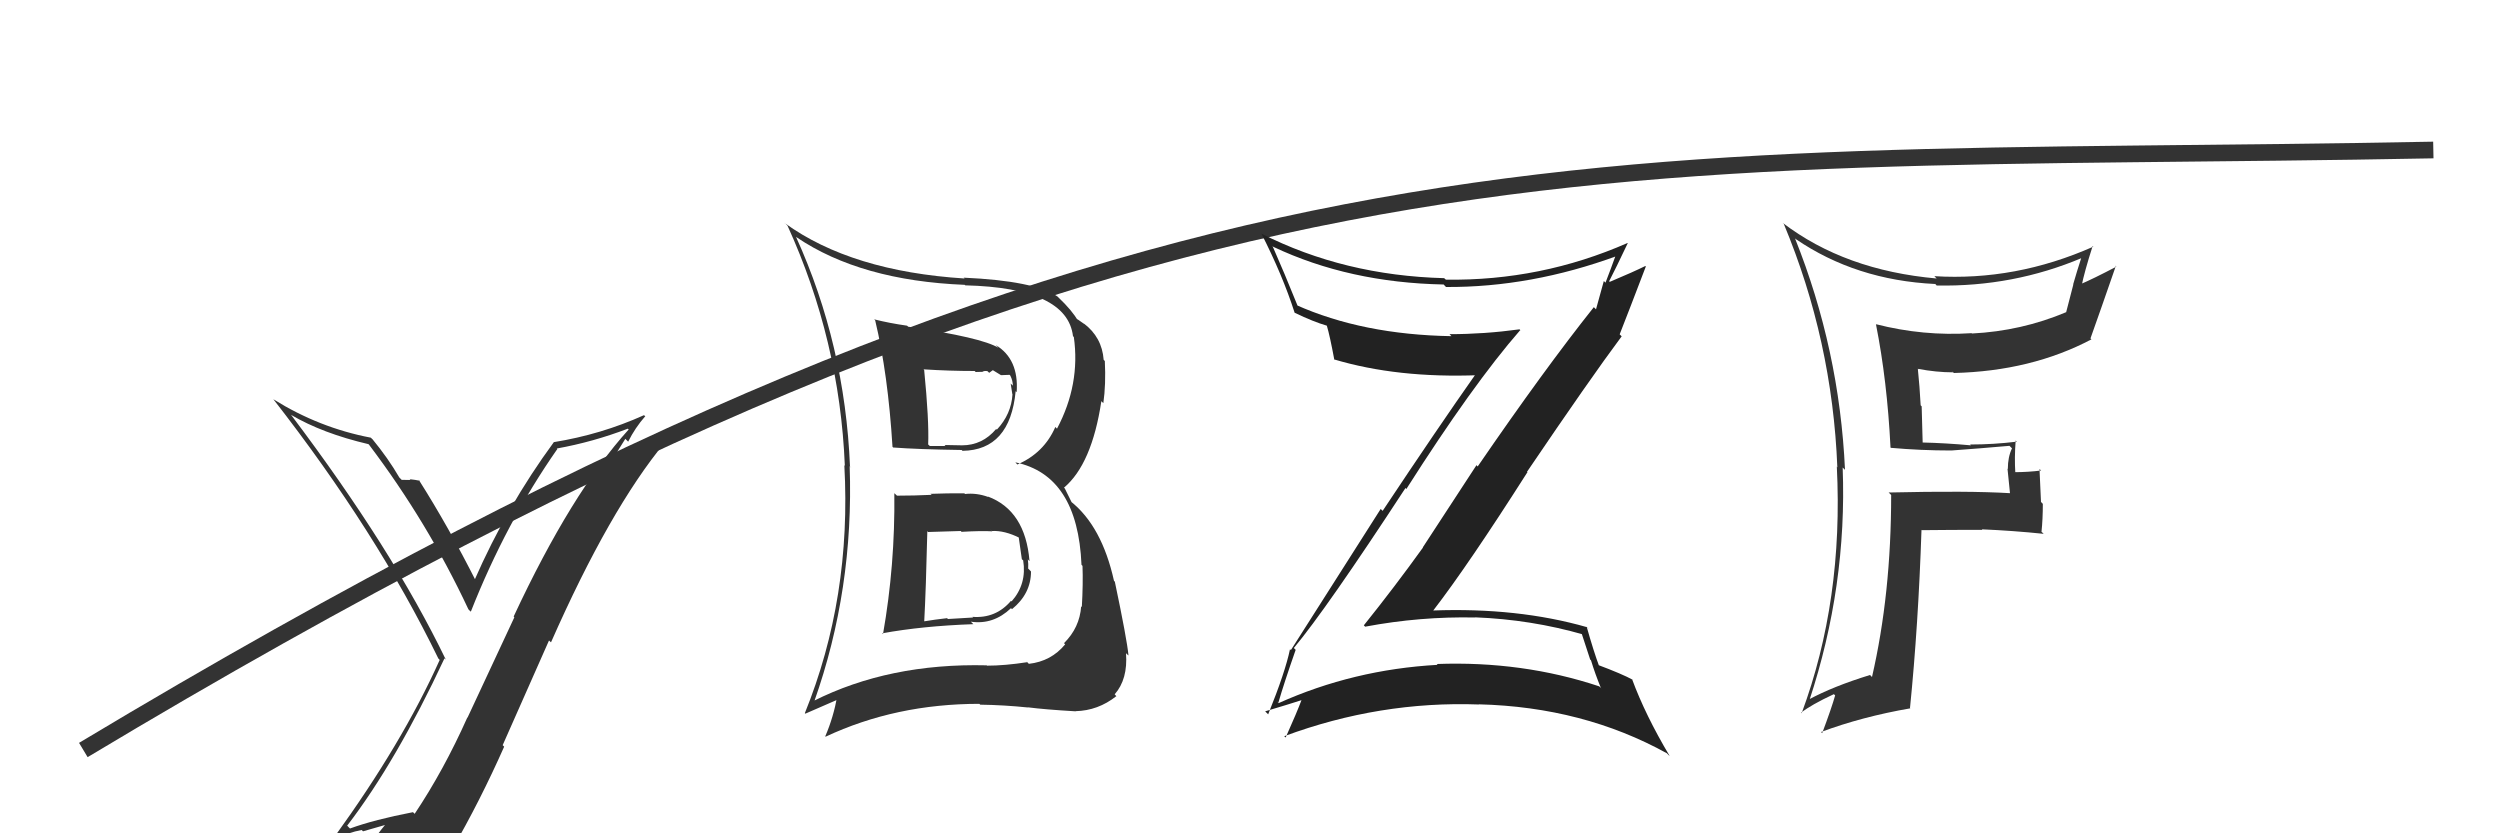
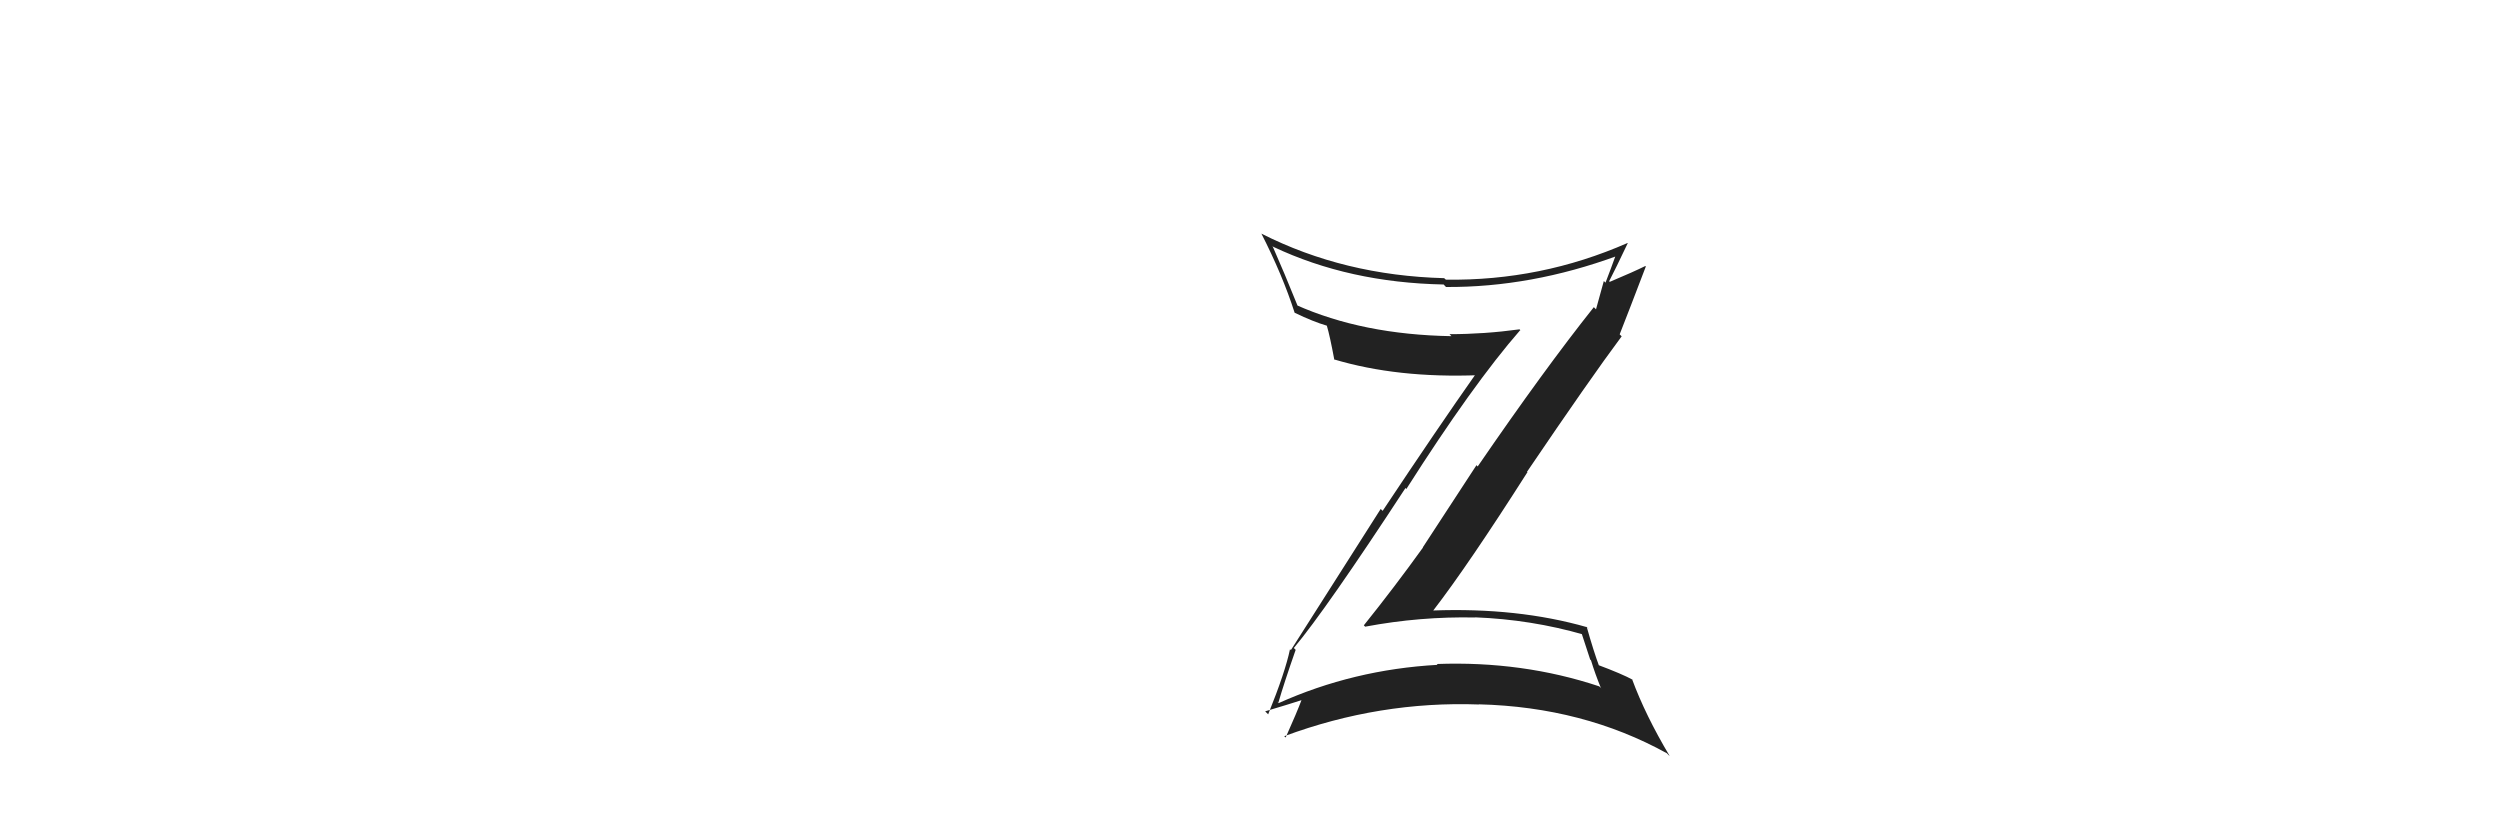
<svg xmlns="http://www.w3.org/2000/svg" width="150" height="50" viewBox="0,0,150,50">
-   <path d="M5 45 C70 6,95 10,146 9" stroke="#333" fill="none" />
-   <path fill="#333" d="M113.37 26.79L113.49 26.90L113.45 26.87Q115.25 27.03 117.08 27.03L117.06 27.01L117.08 27.03Q118.75 26.91 120.57 26.75L120.72 26.90L120.72 26.90Q120.47 27.42 120.47 28.14L120.45 28.12L120.60 29.60L120.59 29.59Q118.08 29.44 113.32 29.55L113.51 29.74L113.47 29.70Q113.47 35.64 112.32 40.62L112.35 40.65L112.20 40.50Q109.99 41.18 108.51 41.98L108.63 42.10L108.56 42.03Q110.83 35.17 110.56 28.05L110.64 28.13L110.70 28.19Q110.37 20.97 107.70 14.30L107.74 14.34L107.74 14.34Q111.35 16.81 116.11 17.04L116.10 17.02L116.20 17.13Q120.79 17.22 124.93 15.47L124.90 15.43L124.89 15.43Q124.62 16.26 124.39 17.06L124.40 17.07L123.97 18.73L123.97 18.73Q121.29 19.86 118.32 20.01L118.34 20.03L118.30 19.99Q115.40 20.18 112.55 19.45L112.60 19.50L112.56 19.47Q113.23 22.84 113.43 26.84ZM125.50 14.70L125.58 14.78L125.60 14.80Q120.93 16.87 116.06 16.57L116.21 16.72L116.20 16.71Q110.69 16.22 106.96 13.37L107.13 13.54L107.03 13.44Q109.94 20.42 110.24 28.04L110.18 27.98L110.21 28.00Q110.61 36.02 108.10 42.79L108.14 42.84L108.07 42.76Q108.66 42.29 110.03 41.65L110.14 41.75L110.11 41.72Q109.90 42.47 109.33 43.99L109.33 43.99L109.26 43.92Q111.73 43.00 114.62 42.50L114.46 42.34L114.60 42.48Q115.10 37.50 115.29 31.79L115.30 31.80L115.31 31.81Q117.12 31.79 118.95 31.79L118.92 31.77L118.92 31.76Q120.79 31.84 122.62 32.03L122.55 31.96L122.49 31.91Q122.57 31.15 122.57 30.23L122.46 30.12L122.37 28.14L122.47 28.23Q121.69 28.33 120.85 28.33L120.83 28.30L120.92 28.39Q120.86 27.46 120.94 26.43L121.03 26.52L121.00 26.50Q119.61 26.67 118.21 26.67L118.24 26.70L118.25 26.72Q116.71 26.58 115.34 26.55L115.36 26.56L115.30 24.38L115.24 24.32Q115.18 23.19 115.07 22.12L115.21 22.26L115.07 22.13Q116.19 22.34 117.18 22.34L117.08 22.23L117.23 22.38Q121.87 22.27 125.49 20.36L125.44 20.32L125.43 20.30Q126.04 18.59 126.95 15.96L126.88 15.89L126.98 16.00Q125.59 16.73 124.79 17.07L124.89 17.18L124.89 17.18Q125.06 16.32 125.56 14.76Z" />
-   <path fill="#333" d="M53.67 29.60L53.76 29.69L53.66 29.59Q53.71 33.90 52.98 38.05L52.91 37.97L52.93 38.00Q55.32 37.56 58.40 37.45L58.42 37.47L58.25 37.30Q59.60 37.50 60.66 36.49L60.82 36.65L60.72 36.55Q61.86 35.62 61.86 34.29L61.71 34.13L61.69 34.12Q61.71 33.83 61.67 33.56L61.75 33.65L61.77 33.66Q61.52 30.63 59.27 29.79L59.28 29.80L59.30 29.82Q58.59 29.56 57.90 29.64L57.96 29.69L57.86 29.60Q56.86 29.59 55.83 29.63L55.75 29.55L55.90 29.69Q54.84 29.74 53.82 29.74ZM52.45 19.17L52.44 19.15L52.51 19.22Q53.28 22.43 53.55 26.81L53.68 26.94L53.59 26.85Q55.03 26.96 57.70 27.00L57.85 27.15L57.75 27.05Q60.60 27.01 60.94 23.47L60.96 23.49L61.00 23.53Q61.14 21.54 59.74 20.70L59.73 20.69L59.91 20.87Q58.90 20.25 54.48 19.60L54.47 19.58L54.42 19.54Q53.36 19.39 52.45 19.16ZM48.87 42.12L48.82 42.07L48.85 42.10Q51.24 35.36 50.98 27.97L51.09 28.08L51.00 28.00Q50.70 20.68 47.76 14.21L47.76 14.21L47.80 14.24Q51.65 16.84 57.88 17.09L57.76 16.97L57.91 17.12Q64.03 17.27 64.38 20.17L64.35 20.14L64.43 20.22Q64.83 23.06 63.42 25.72L63.34 25.64L63.32 25.62Q62.64 27.18 61.04 27.87L61.06 27.89L60.92 27.74Q64.66 28.52 64.89 33.89L64.94 33.94L64.95 33.95Q64.99 35.02 64.91 36.42L64.86 36.37L64.87 36.38Q64.78 37.66 63.84 38.59L63.84 38.59L63.91 38.66Q63.07 39.68 61.73 39.83L61.55 39.64L61.64 39.73Q60.28 39.94 59.22 39.94L59.11 39.84L59.20 39.92Q53.34 39.78 48.81 42.06ZM61.71 42.47L61.64 42.41L61.68 42.44Q62.68 42.57 64.55 42.68L64.45 42.58L64.53 42.67Q65.88 42.64 66.98 41.77L67.01 41.80L66.88 41.66Q67.68 40.75 67.56 39.19L67.64 39.27L67.71 39.33Q67.62 38.37 66.89 34.90L66.76 34.77L66.84 34.85Q66.11 31.57 64.25 30.09L64.30 30.14L63.89 29.31L63.84 29.26Q65.51 27.85 66.08 24.08L66.06 24.05L66.20 24.19Q66.36 23.07 66.29 21.66L66.25 21.62L66.22 21.59Q66.12 20.23 65.02 19.40L65.06 19.44L65.07 19.45Q64.63 19.13 64.52 19.09L64.58 19.15L64.68 19.25Q64.34 18.64 63.50 17.84L63.64 17.98L63.45 17.79Q62.05 16.85 57.83 16.66L57.73 16.57L57.88 16.71Q51.09 16.28 47.09 13.39L47.08 13.37L47.25 13.54Q50.38 20.41 50.69 27.94L50.67 27.93L50.66 27.91Q51.10 35.86 48.29 42.79L48.32 42.82L50.41 41.91L50.24 41.74Q50.01 43.03 49.52 44.17L49.46 44.12L49.54 44.20Q53.74 42.23 58.77 42.23L58.73 42.19L58.81 42.28Q60.24 42.30 61.69 42.45ZM59.41 31.76L59.57 31.91L59.51 31.86Q60.28 31.82 61.19 32.28L61.05 32.14L61.12 32.21Q61.16 32.48 61.31 33.55L61.35 33.59L61.39 33.62Q61.62 35.04 60.69 36.09L60.73 36.12L60.66 36.05Q59.75 37.12 58.34 37.01L58.39 37.05L56.88 37.14L56.82 37.09Q56.11 37.17 55.38 37.29L55.33 37.23L55.45 37.36Q55.56 35.33 55.64 31.87L55.71 31.94L55.69 31.92Q56.39 31.90 57.65 31.86L57.63 31.84L57.69 31.91Q58.92 31.84 59.53 31.88ZM58.46 22.24L58.54 22.32L58.91 22.31L58.92 22.32Q59.06 22.23 59.25 22.27L59.35 22.37L59.57 22.21L60.06 22.51L60.58 22.49L60.62 22.54Q60.77 22.84 60.77 23.14L60.64 23.01L60.74 23.65L60.75 23.65Q60.68 24.85 59.81 25.78L59.82 25.79L59.77 25.74Q58.94 26.72 57.72 26.72L57.69 26.68L57.72 26.72Q56.67 26.70 56.67 26.70L56.76 26.78L56.73 26.76Q55.44 26.76 55.79 26.76L55.67 26.65L55.69 26.67Q55.75 25.24 55.45 22.20L55.37 22.12L55.41 22.16Q56.96 22.26 58.48 22.26Z" />
-   <path fill="#333" d="M20.85 49.57L20.96 49.67L20.83 49.54Q23.77 45.71 26.67 39.50L26.69 39.52L26.75 39.58Q23.56 32.97 17.47 24.90L17.44 24.87L17.46 24.89Q19.34 26.00 22.11 26.65L22.18 26.72L22.14 26.68Q25.66 31.34 28.10 36.55L28.14 36.60L28.25 36.70Q30.36 31.35 33.44 26.94L33.33 26.83L33.41 26.91Q35.58 26.52 37.67 25.72L37.69 25.74L37.72 25.77Q34.28 29.57 30.82 36.99L30.86 37.04L28.05 43.06L28.04 43.05Q26.63 46.21 24.88 48.83L24.84 48.79L24.78 48.73Q22.45 49.18 21.00 49.71ZM27.01 50.89L27.12 50.99L27.11 50.99Q28.80 48.07 30.25 44.80L30.16 44.71L32.94 38.43L33.06 38.54Q36.59 30.54 39.90 26.54L39.79 26.44L39.84 26.49Q38.43 27.09 36.53 27.78L36.58 27.83L37.52 26.33L37.69 26.50Q38.11 25.66 38.71 24.98L38.75 25.01L38.64 24.91Q36.07 26.07 33.22 26.53L33.29 26.60L33.23 26.53Q30.41 30.37 28.46 34.83L28.60 34.97L28.61 34.97Q26.91 31.60 25.12 28.78L25.17 28.83L25.17 28.84Q24.93 28.79 24.57 28.75L24.52 28.70L24.63 28.80Q24.29 28.79 24.10 28.79L24.07 28.76L23.96 28.65Q23.28 27.48 22.33 26.33L22.34 26.35L22.25 26.26Q19.15 25.67 16.41 23.96L16.39 23.94L16.39 23.94Q22.60 31.90 26.30 39.51L26.36 39.57L26.38 39.60Q24.14 44.59 20.06 50.22L20.13 50.29L20.16 50.32Q20.90 49.95 21.70 49.80L21.78 49.88L23.31 49.44L23.22 49.35Q22.62 50.07 21.44 51.71L21.45 51.73L21.47 51.74Q23.80 51.18 27.07 50.95Z" />
  <path fill="#222" d="M77.70 38.95L77.65 38.90L77.63 38.88Q79.57 36.56 84.33 29.28L84.37 29.33L84.38 29.34Q88.36 23.08 91.22 19.80L91.28 19.86L91.17 19.76Q89.06 20.05 86.97 20.05L87.11 20.19L87.09 20.17Q81.75 20.08 77.75 18.29L77.75 18.29L77.89 18.43Q77.04 16.32 76.35 14.76L76.51 14.92L76.40 14.81Q80.95 16.96 86.62 17.07L86.59 17.04L86.76 17.22Q91.86 17.25 97.04 15.35L96.89 15.20L96.96 15.27Q96.64 16.16 96.33 16.96L96.23 16.86L95.76 18.56L95.63 18.43Q92.66 22.16 88.66 27.99L88.59 27.91L85.37 32.84L85.38 32.85Q83.66 35.24 81.83 37.52L81.83 37.52L81.91 37.60Q85.21 36.98 88.52 37.05L88.47 37.00L88.50 37.04Q91.87 37.17 95.03 38.08L94.87 37.92L95.41 39.57L95.46 39.62Q95.71 40.44 96.05 41.27L96.11 41.33L95.95 41.18Q91.35 39.65 86.21 39.84L86.26 39.90L86.26 39.89Q81.21 40.17 76.71 42.19L76.57 42.04L76.70 42.17Q77.02 41.05 77.74 38.99ZM75.98 42.75L76.07 42.84L75.91 42.68Q77.32 42.26 78.12 42.00L77.99 41.87L78.10 41.98Q77.82 42.73 77.14 44.25L77.06 44.18L77.06 44.17Q82.78 42.05 88.75 42.27L88.79 42.31L88.74 42.26Q94.99 42.42 100.02 45.20L100.10 45.29L100.18 45.36Q98.72 42.91 97.92 40.74L97.96 40.79L97.97 40.79Q97.36 40.45 95.84 39.88L95.86 39.90L95.96 40.00Q95.62 39.09 95.20 37.60L95.35 37.75L95.22 37.63Q91.06 36.44 85.96 36.63L86.02 36.68L85.98 36.65Q88.10 33.90 91.64 28.34L91.67 28.36L91.62 28.31Q95.40 22.73 97.30 20.18L97.35 20.23L97.18 20.06Q97.72 18.69 98.75 15.99L98.81 16.05L98.72 15.96Q98.04 16.30 96.59 16.91L96.58 16.91L96.55 16.87Q96.94 16.12 97.66 14.60L97.67 14.60L97.65 14.58Q92.46 16.86 86.75 16.78L86.73 16.76L86.65 16.69Q80.64 16.53 75.69 14.02L75.71 14.04L75.68 14.01Q76.95 16.50 77.67 18.74L77.64 18.71L77.69 18.77Q78.81 19.31 79.61 19.54L79.46 19.40L79.61 19.54Q79.79 20.14 80.06 21.59L79.99 21.52L80.03 21.56Q83.84 22.70 88.71 22.51L88.62 22.42L88.58 22.39Q86.27 25.67 82.96 30.65L82.84 30.54L77.45 39.01L77.40 38.95Q77.12 40.31 76.09 42.86Z" />
</svg>